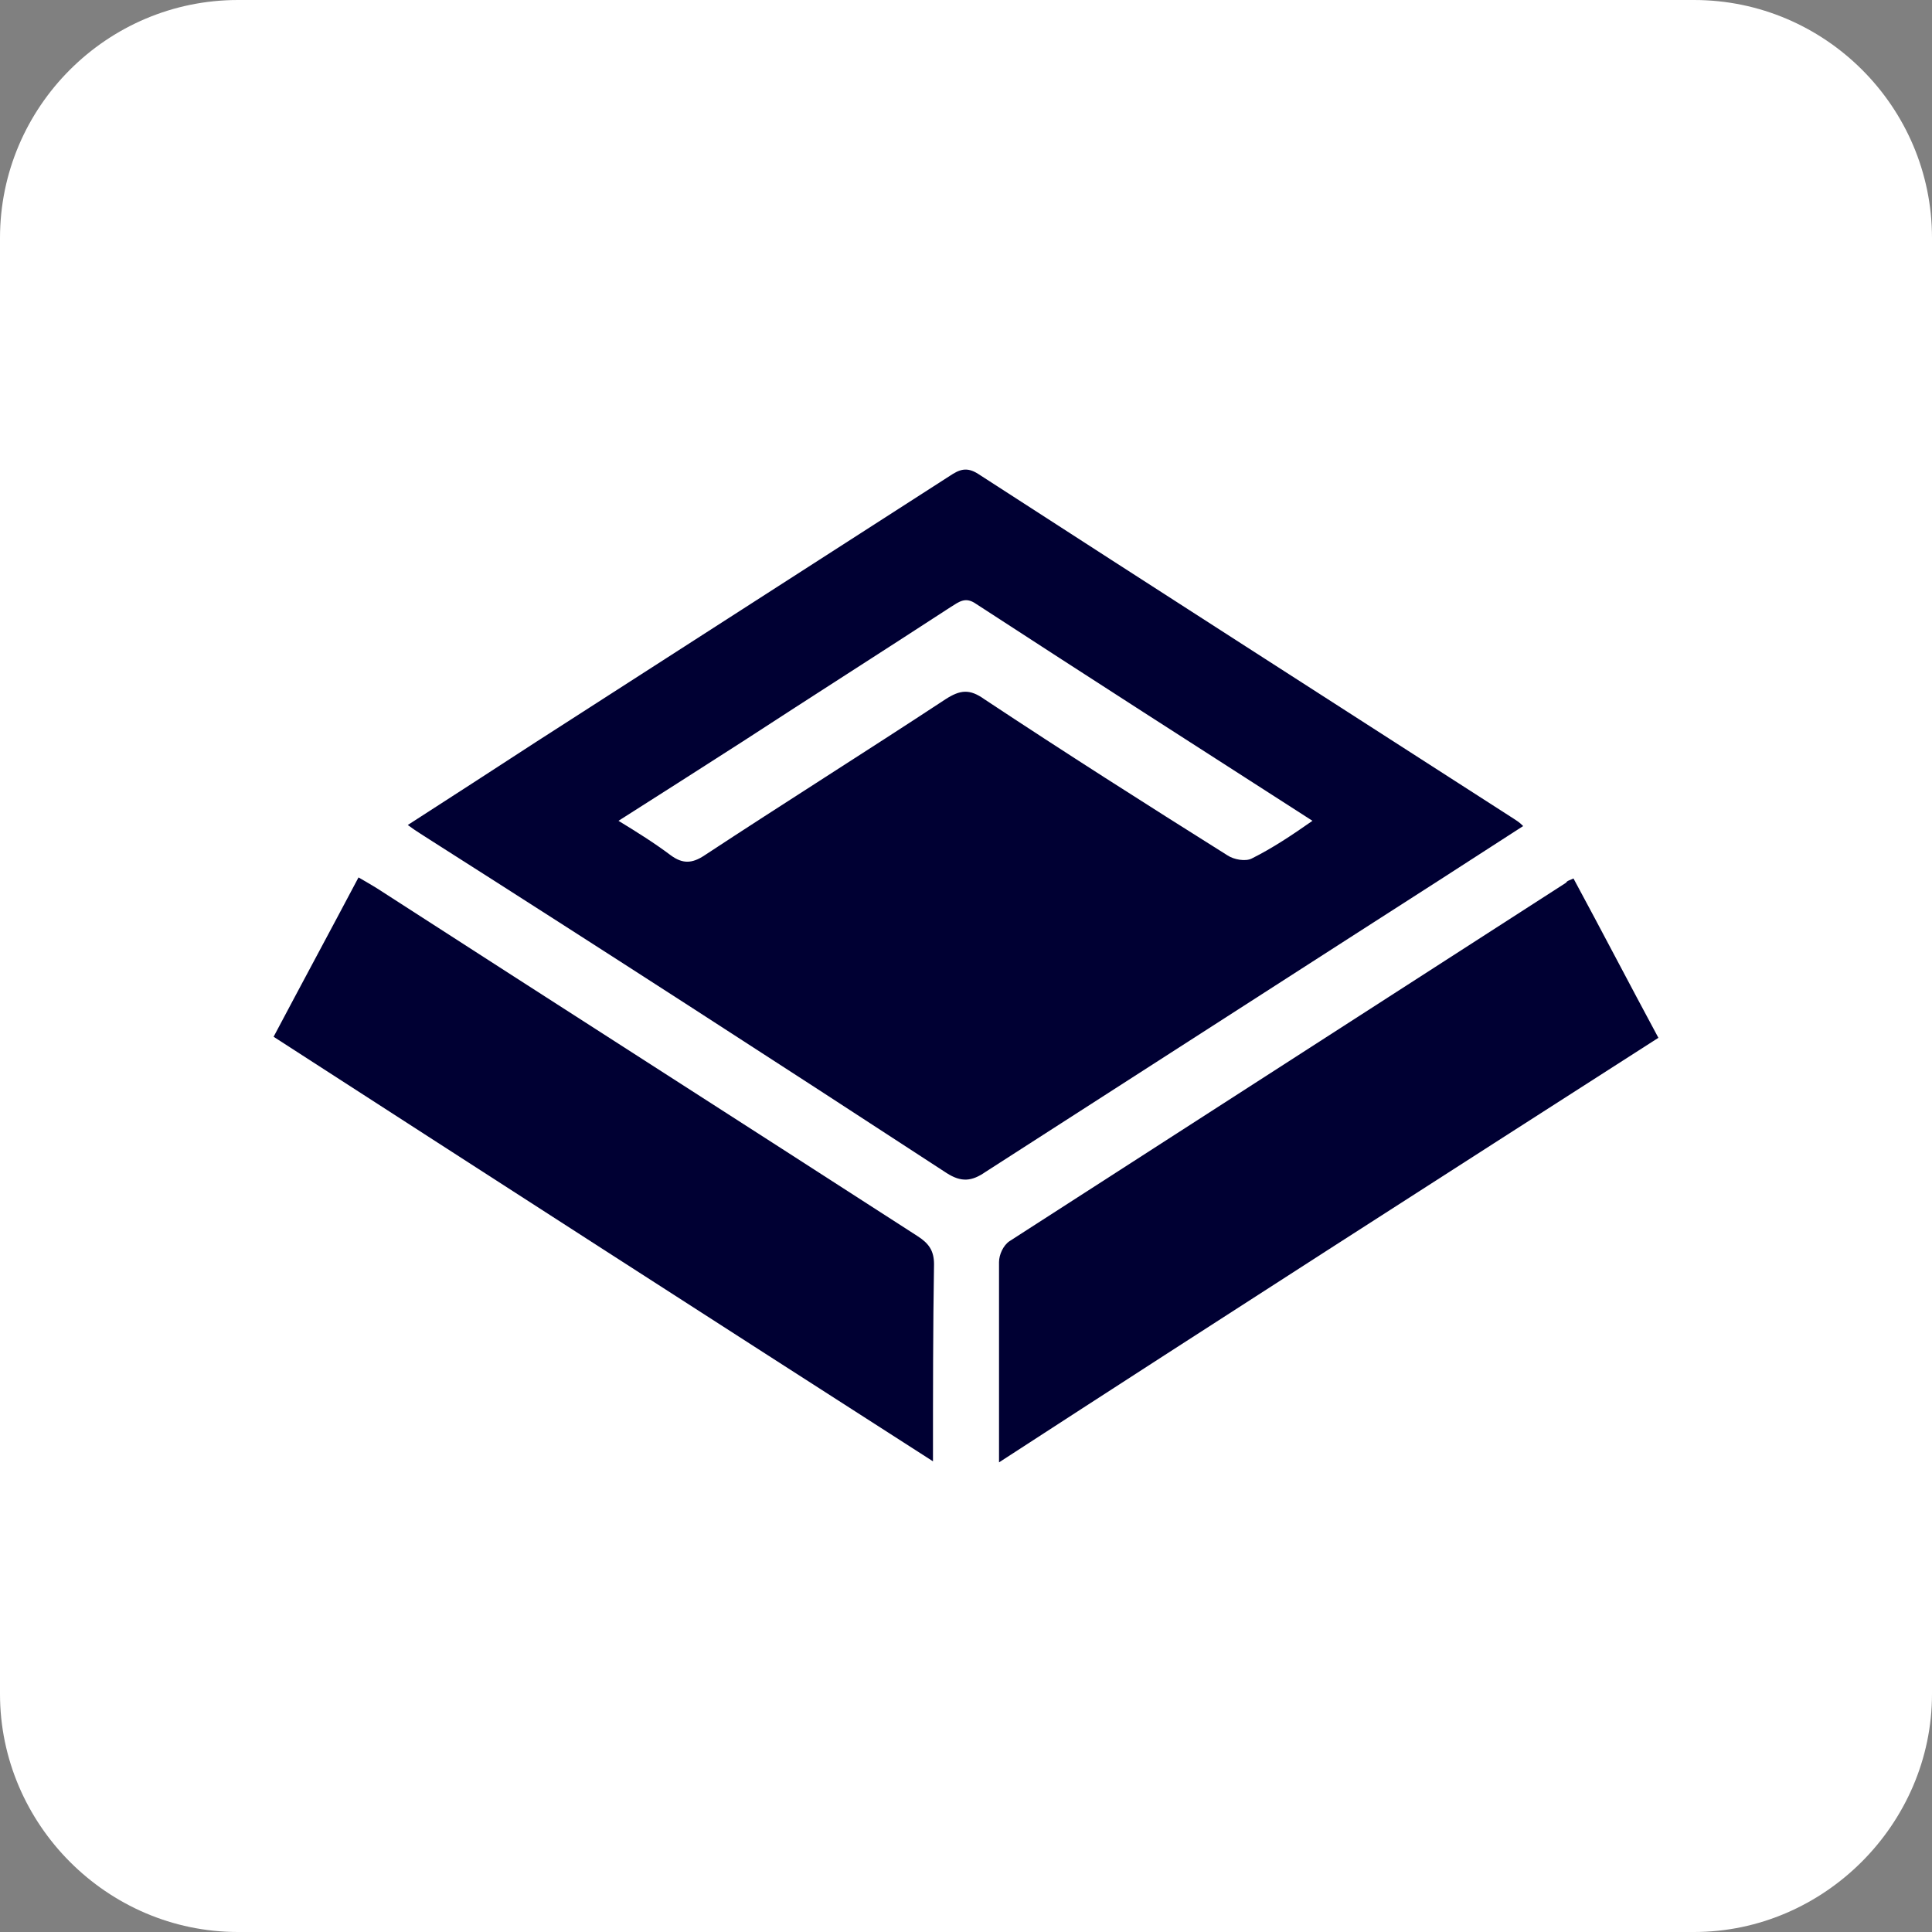
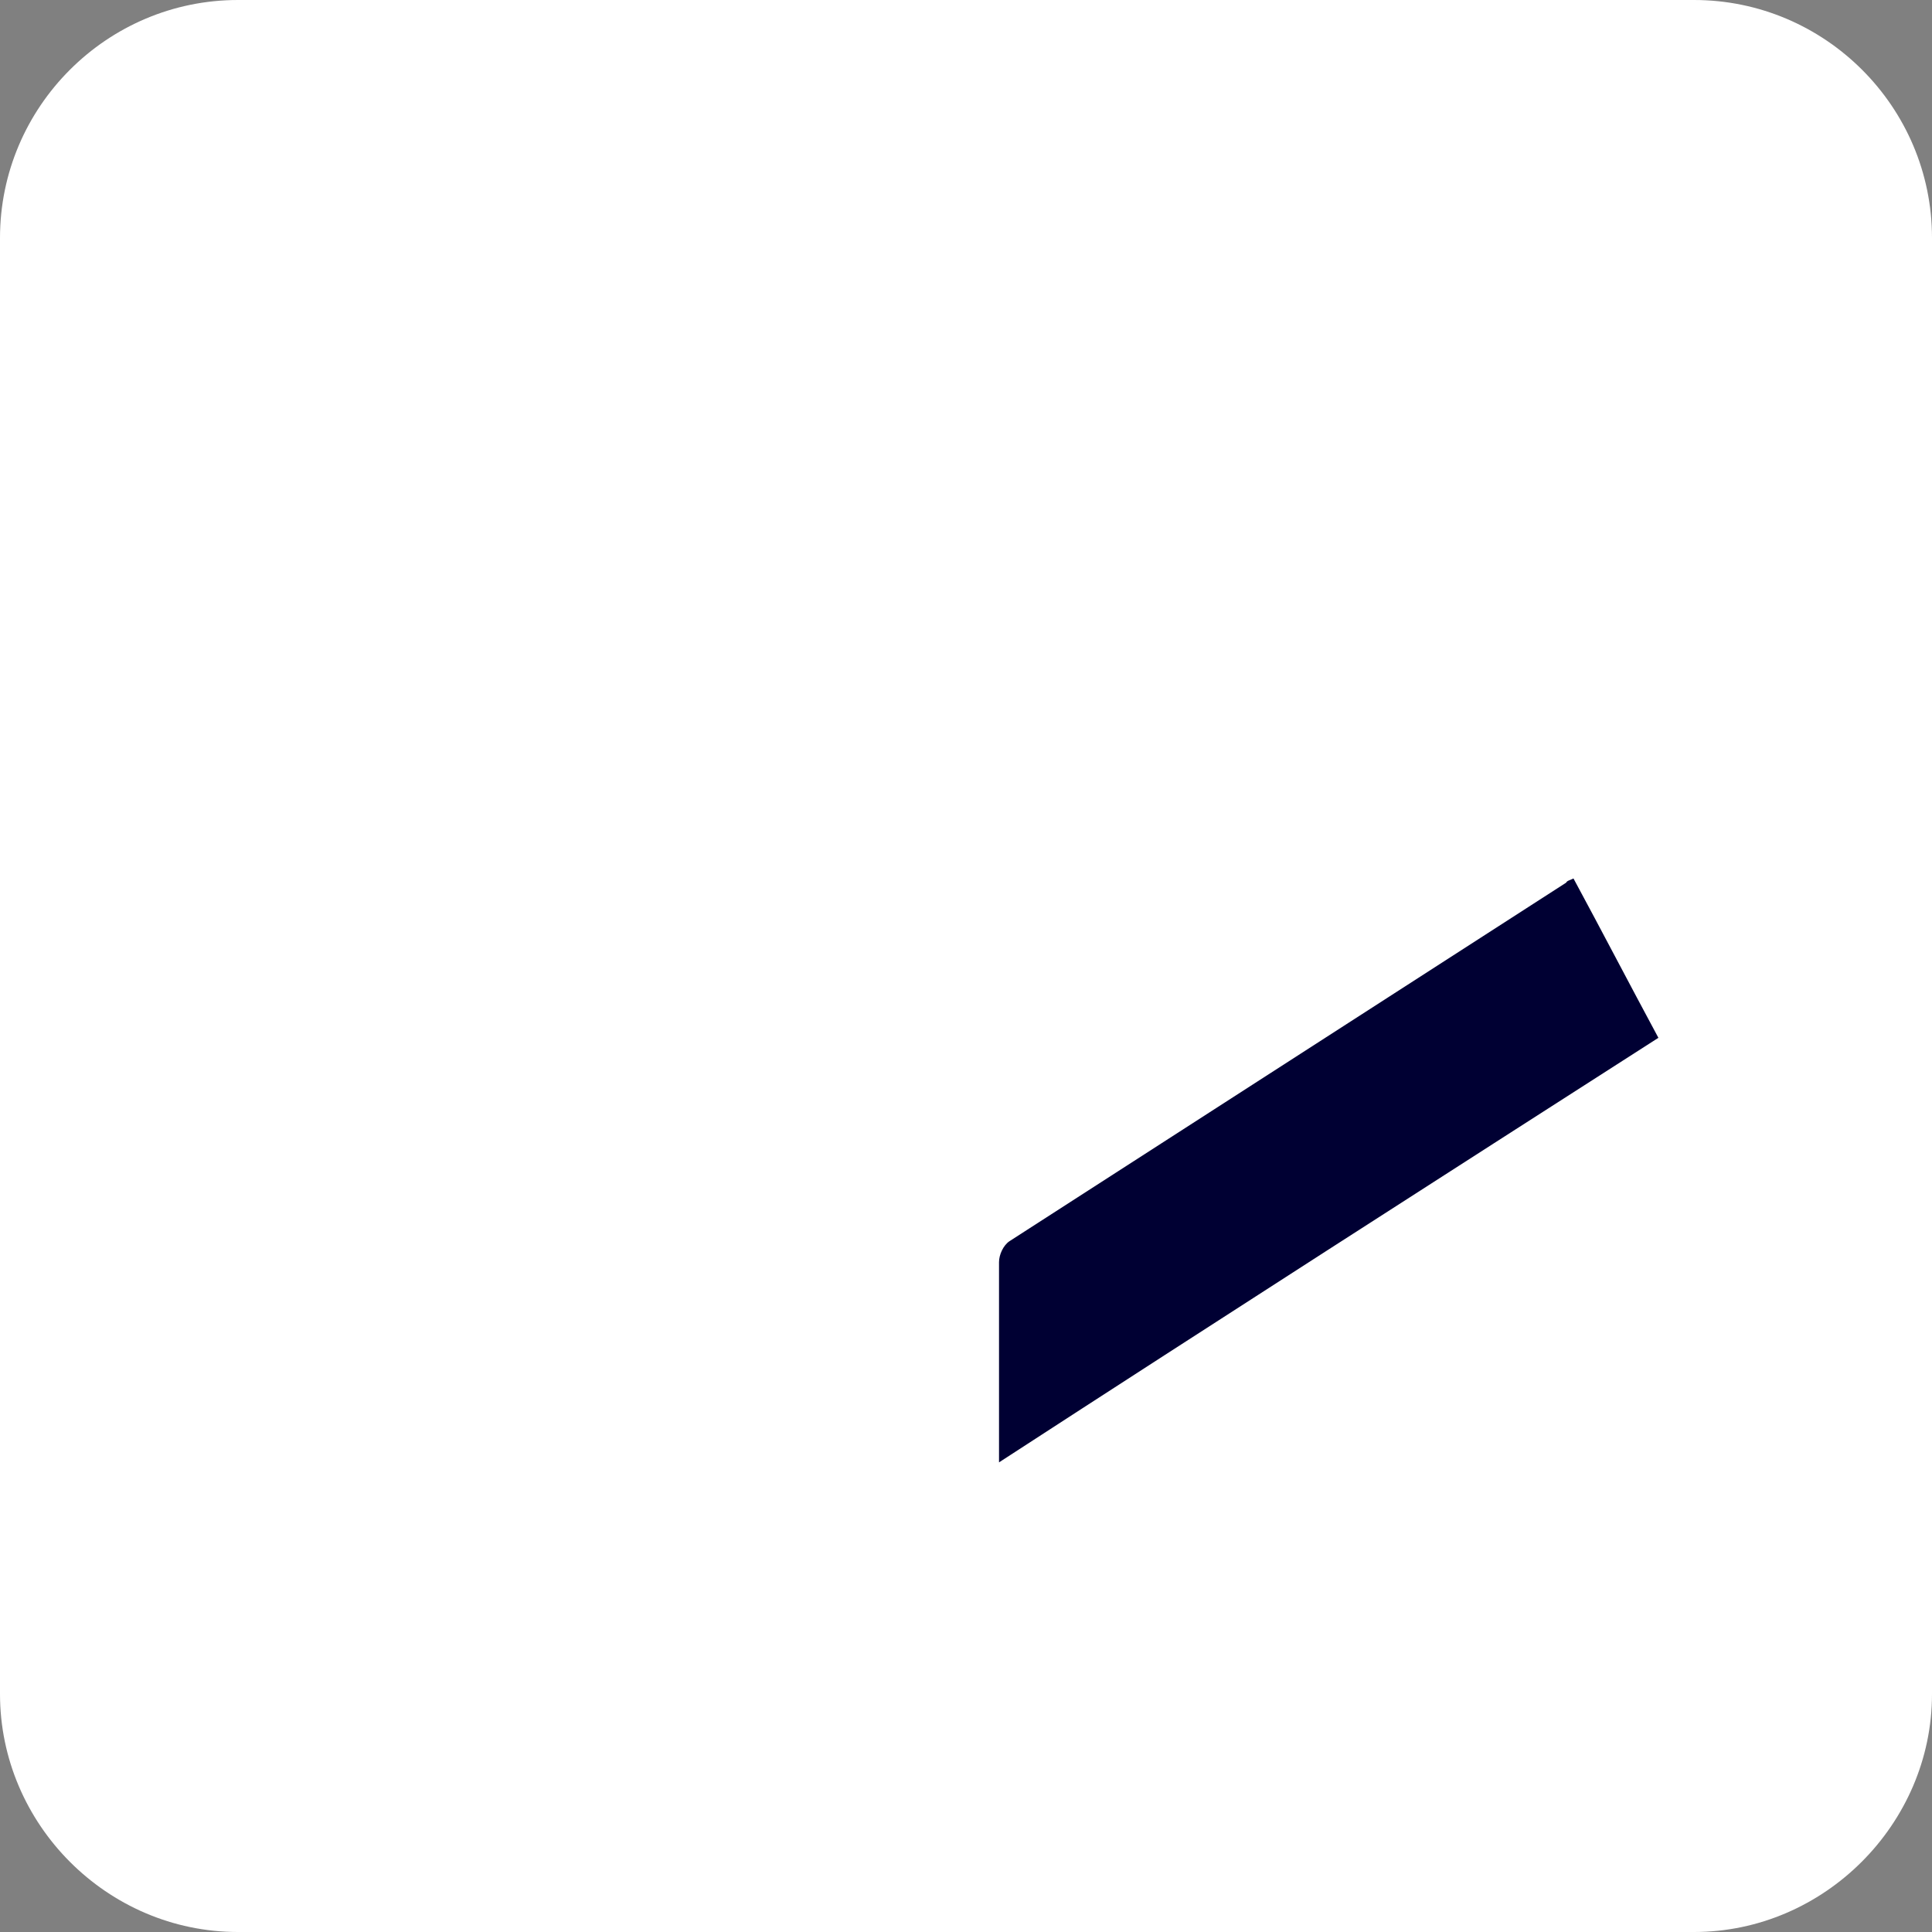
<svg xmlns="http://www.w3.org/2000/svg" version="1.1" x="0px" y="0px" viewBox="0 0 184.3 184.3" style="enable-background:new 0 0 184.3 184.3;" xml:space="preserve">
  <rect x="0" y="0" width="184.3" height="184.3" fill="#808080" stroke="none" />
  <style type="text/css">
	.st0{fill:#FFFFFF;}
	.st1{fill:#000033;}
</style>
  <g id="Livello_1">
    <path class="st0" d="M161.6,184.3H22.7C10.2,184.3,0,174,0,161.6V22.7C0,10.2,10.2,0,22.7,0h138.9c12.5,0,22.7,10.2,22.7,22.7   v138.9C184.3,174,174,184.3,161.6,184.3z" />
  </g>
  <g id="Livello_2">
    <g>
-       <path class="st1" d="M145.3,78.8c-5.4,3.5-10.7,6.9-16,10.3c-11.8,7.6-23.5,15.1-35.3,22.7c-1.3,0.9-2.3,1-3.7,0.1    C73.9,101.2,57.5,90.6,41,80.1c-0.6-0.4-1.3-0.8-2.1-1.4c4.2-2.7,8.2-5.3,12.2-7.9c13.2-8.5,26.3-16.9,39.5-25.4    c0.9-0.6,1.6-0.9,2.7-0.2c17,11,34,21.9,51.1,32.9C144.7,78.3,144.9,78.4,145.3,78.8z M125.2,78.3c-10.9-7-21.5-13.8-32.1-20.7    c-1-0.7-1.6-0.2-2.4,0.3c-6.6,4.3-13.2,8.5-19.8,12.8c-3.9,2.5-7.8,5-11.9,7.6c1.8,1.1,3.4,2.1,5,3.3c1.1,0.8,2,0.8,3.2,0    c7.6-5,15.4-9.9,23-14.9c1.4-0.9,2.3-1,3.7,0c7.7,5.1,15.4,10,23.2,14.9c0.6,0.4,1.7,0.6,2.3,0.3    C121.4,80.9,123.2,79.7,125.2,78.3z" />
-       <path class="st1" d="M89,139.4c-21.2-13.6-42-27-62.9-40.5c2.7-5.1,5.4-10.1,8.1-15.2c0.7,0.4,1.2,0.7,1.7,1    c17.2,11.1,34.4,22.1,51.6,33.2c1.1,0.7,1.6,1.4,1.6,2.7C89,126.7,89,132.8,89,139.4z" />
      <path class="st1" d="M150.1,83.8c2.7,5,5.3,10,8.1,15.2c-20.9,13.4-41.8,26.8-62.9,40.5c0-1.2,0-2,0-2.8c0-5.4,0-10.9,0-16.3    c0-0.7,0.4-1.6,1-2c17.7-11.4,35.4-22.8,53.1-34.2C149.5,84,149.7,84,150.1,83.8z" />
    </g>
  </g>
</svg>